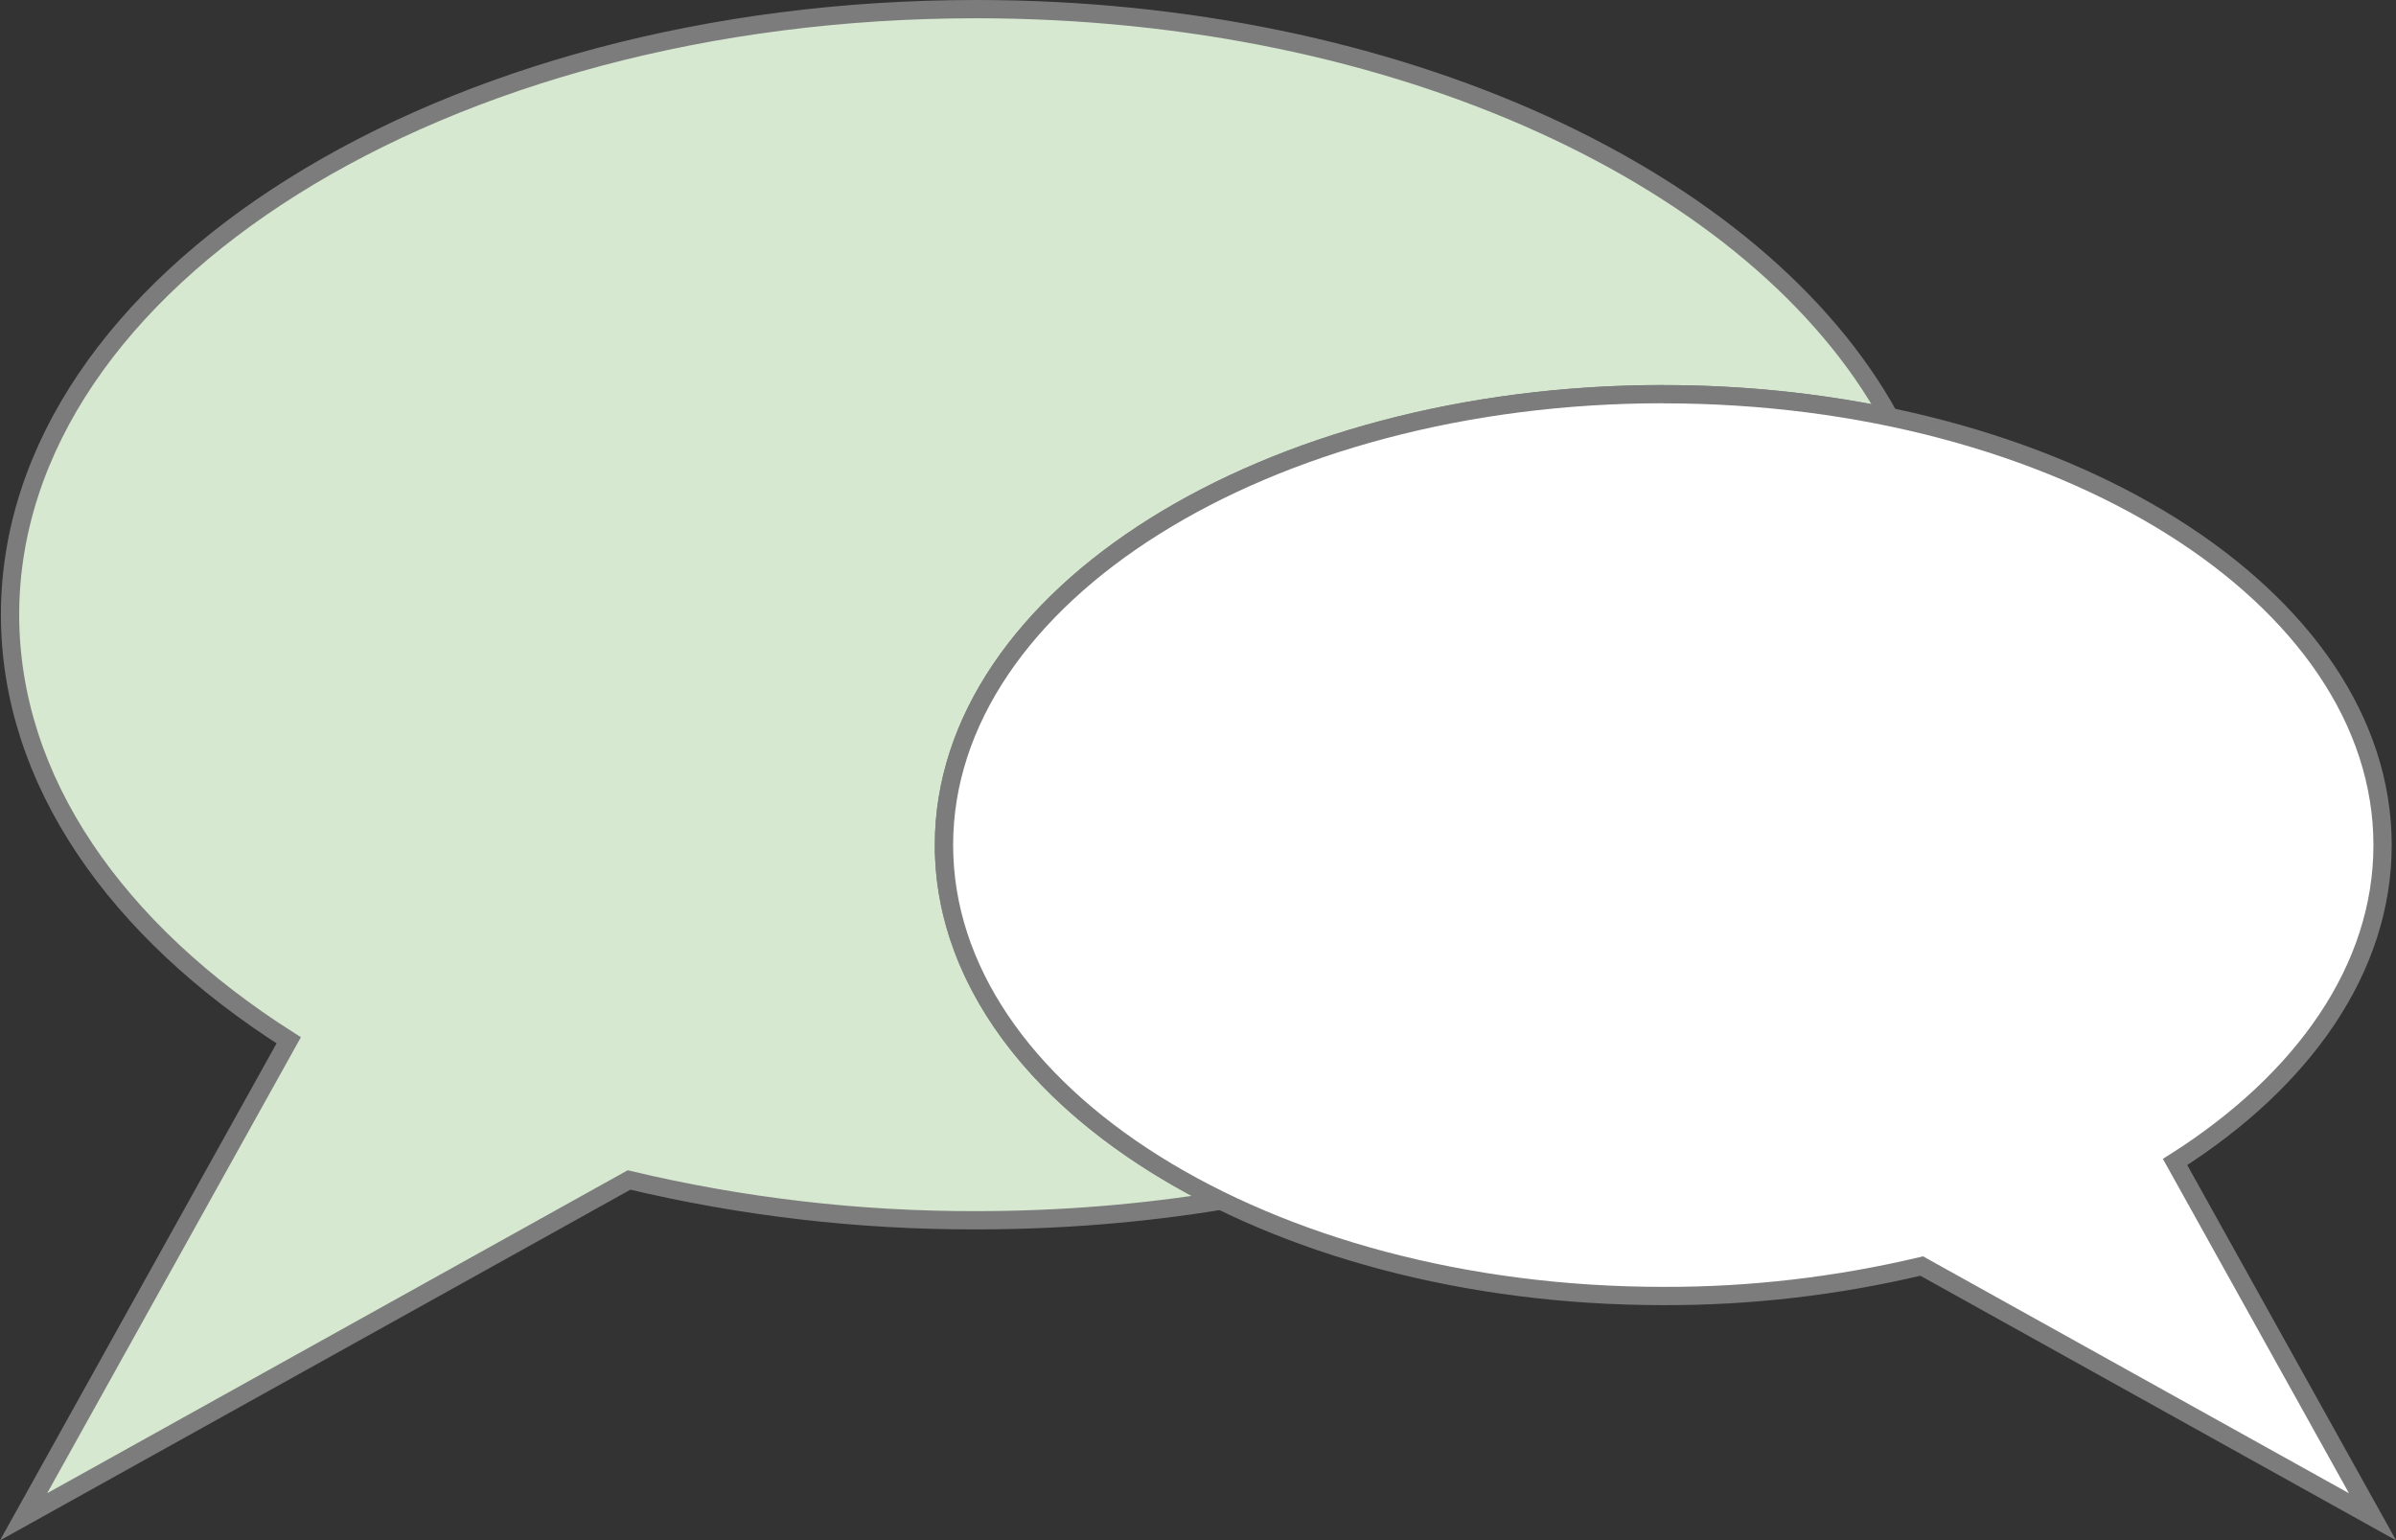
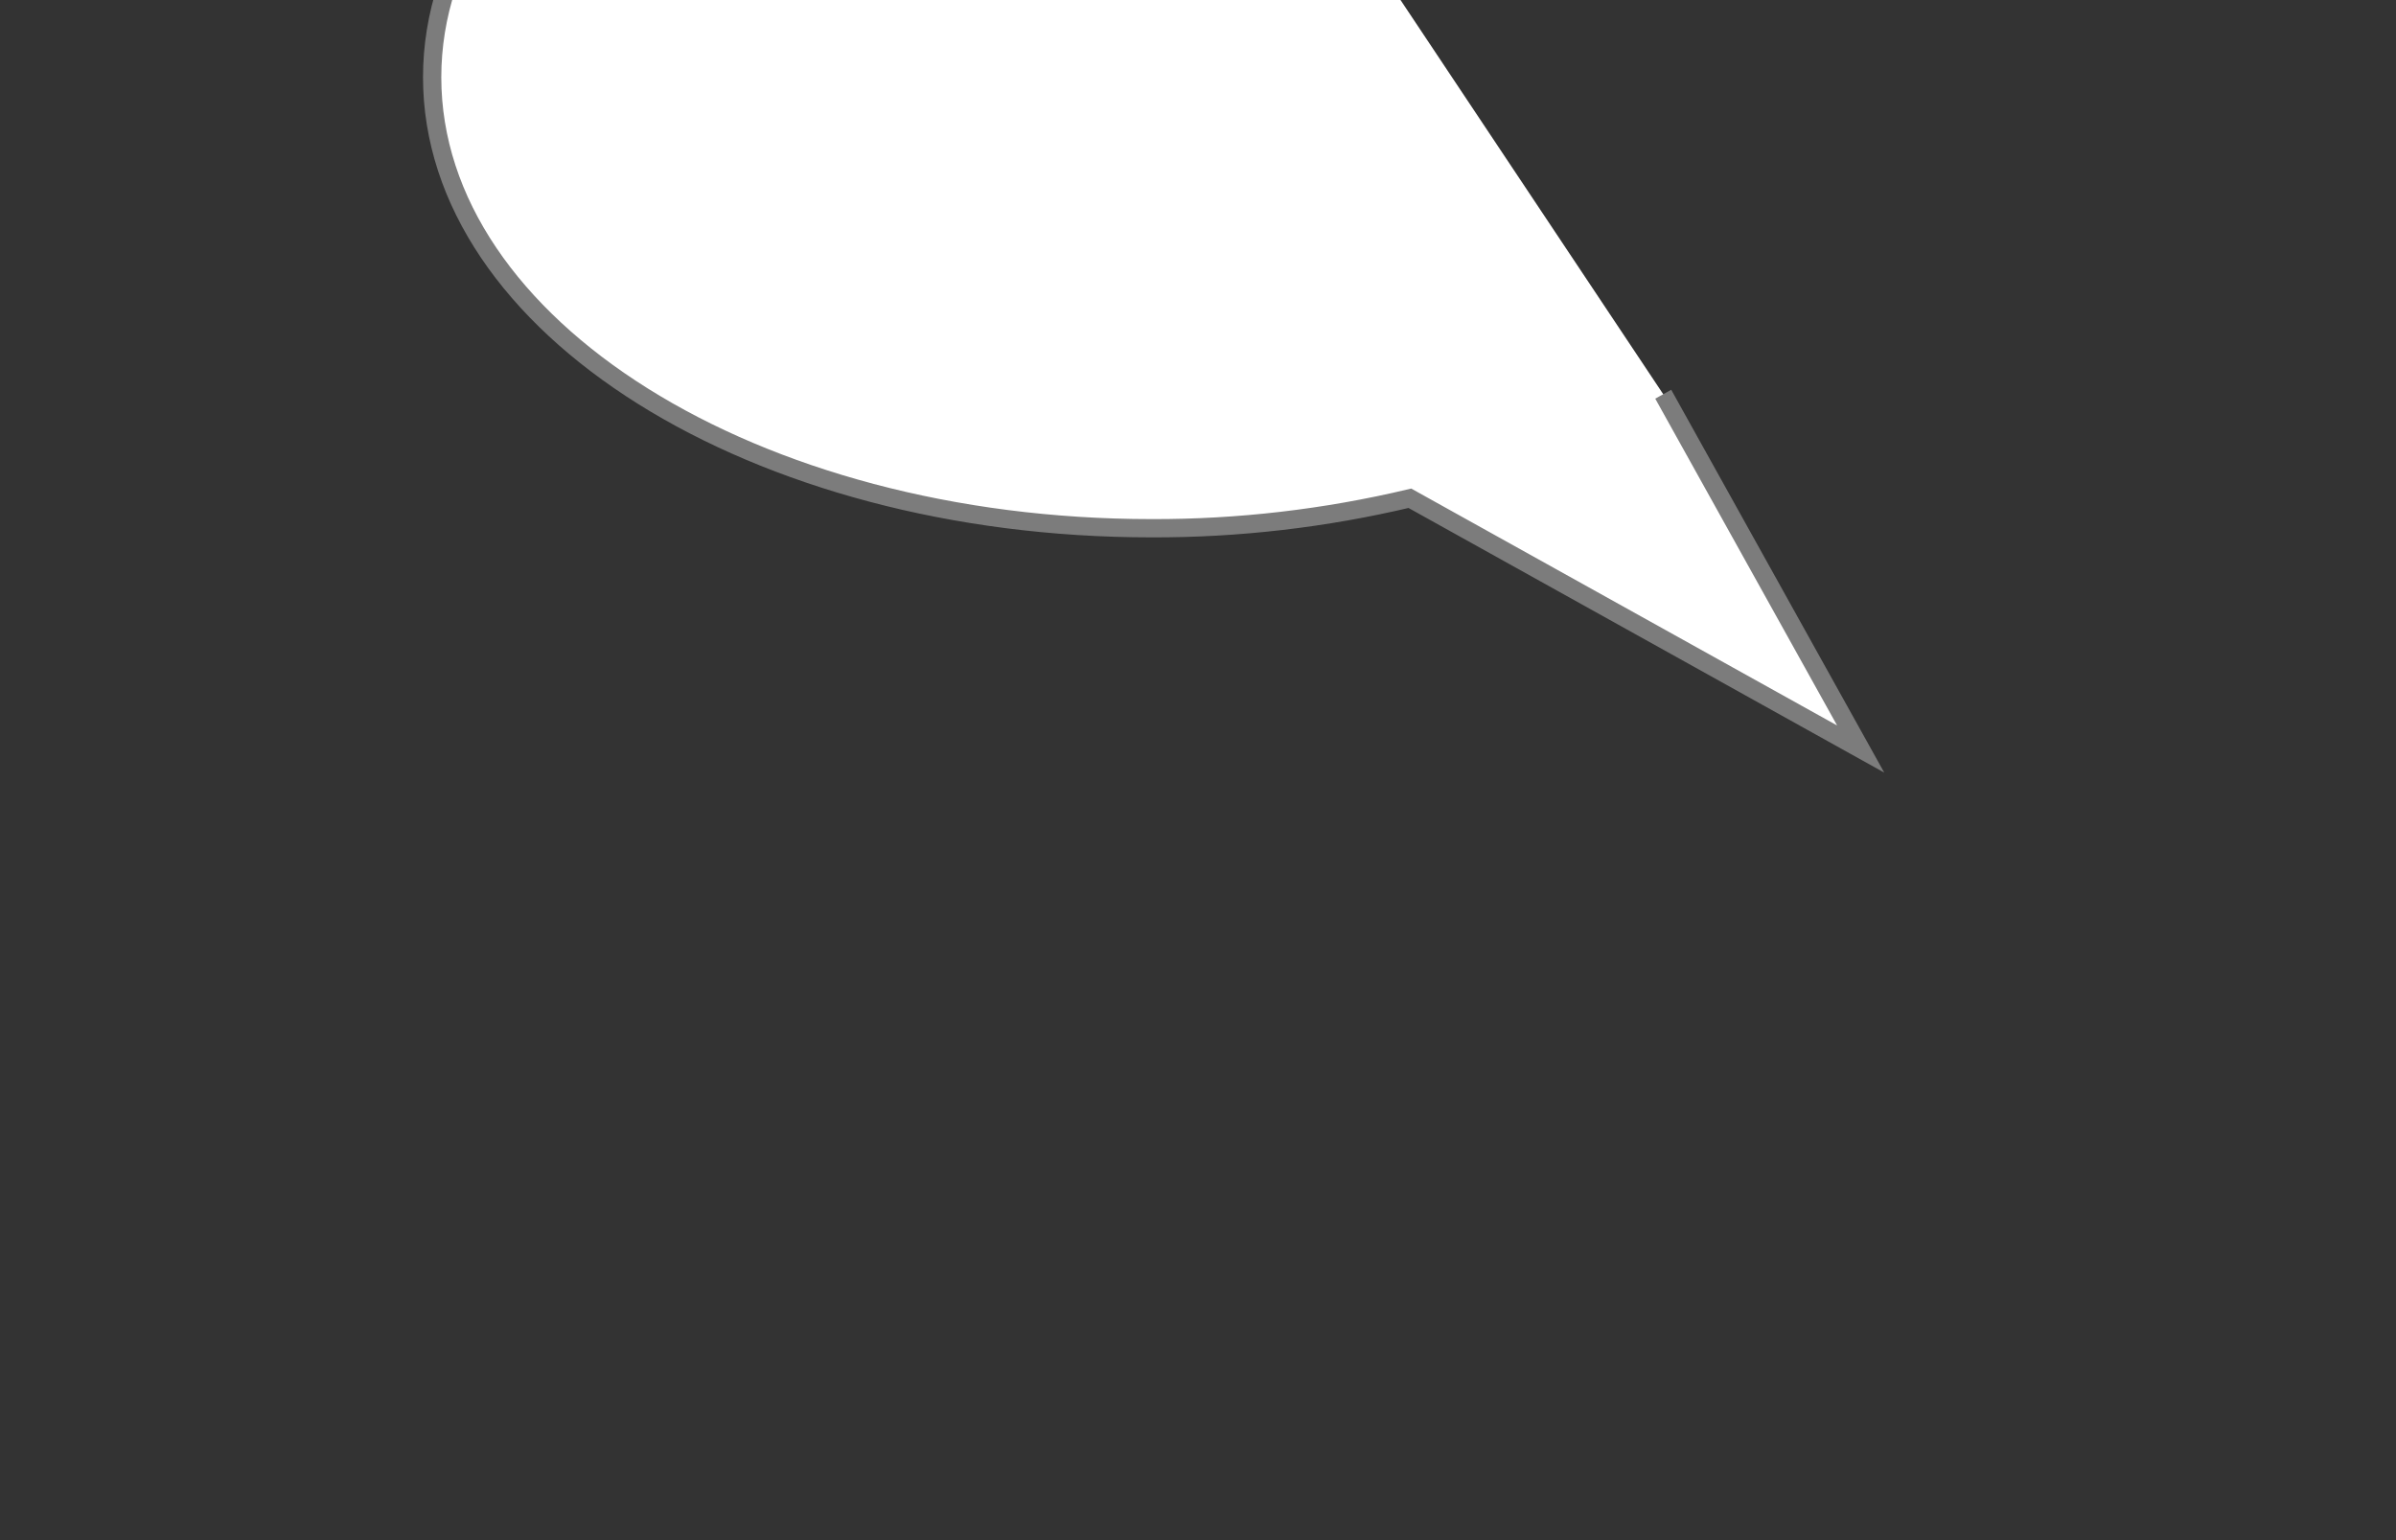
<svg xmlns="http://www.w3.org/2000/svg" id="Ebene_2" data-name="Ebene 2" viewBox="0 0 262.24 168.61">
  <rect x="0" y="0" width="262.24" height="168.61" fill="#333333" stroke="none" />
  <defs>
    <style>
      .cls-1 {
        fill: #fff;
      }

      .cls-1, .cls-2 {
        stroke: #7c7c7c;
        stroke-width: 2px;
      }

      .cls-2 {
        fill: #d6e8d0;
      }
    </style>
  </defs>
  <g id="Ebene_1-2" data-name="Ebene 1">
    <g>
-       <path class="cls-2" d="m103.31,92.51c0-27.26,35.25-49.36,78.73-49.36,8.65,0,16.97.89,24.76,2.5C192.49,19.67,153.14,1,106.83,1,48.43,1,1.1,30.68,1.1,67.29c0,18.15,11.64,34.6,30.5,46.58L2.58,166.03l66.27-36.87c12.44,2.96,25.19,4.44,37.98,4.41,9.26,0,18.25-.75,26.81-2.15-18.45-9.03-30.33-23.1-30.33-38.91Z" />
-       <path id="Pfad_5866-2" data-name="Pfad 5866-2" class="cls-1" d="m182.04,43.15c43.48,0,78.73,22.1,78.73,49.36,0,13.52-8.67,25.77-22.71,34.68l21.61,38.84-49.34-27.45c-9.26,2.2-18.76,3.31-28.28,3.28-43.48,0-78.73-22.1-78.73-49.36s35.25-49.36,78.73-49.36" />
+       <path id="Pfad_5866-2" data-name="Pfad 5866-2" class="cls-1" d="m182.04,43.15l21.61,38.84-49.34-27.45c-9.26,2.2-18.76,3.31-28.28,3.28-43.48,0-78.73-22.1-78.73-49.36s35.25-49.36,78.73-49.36" />
    </g>
  </g>
</svg>